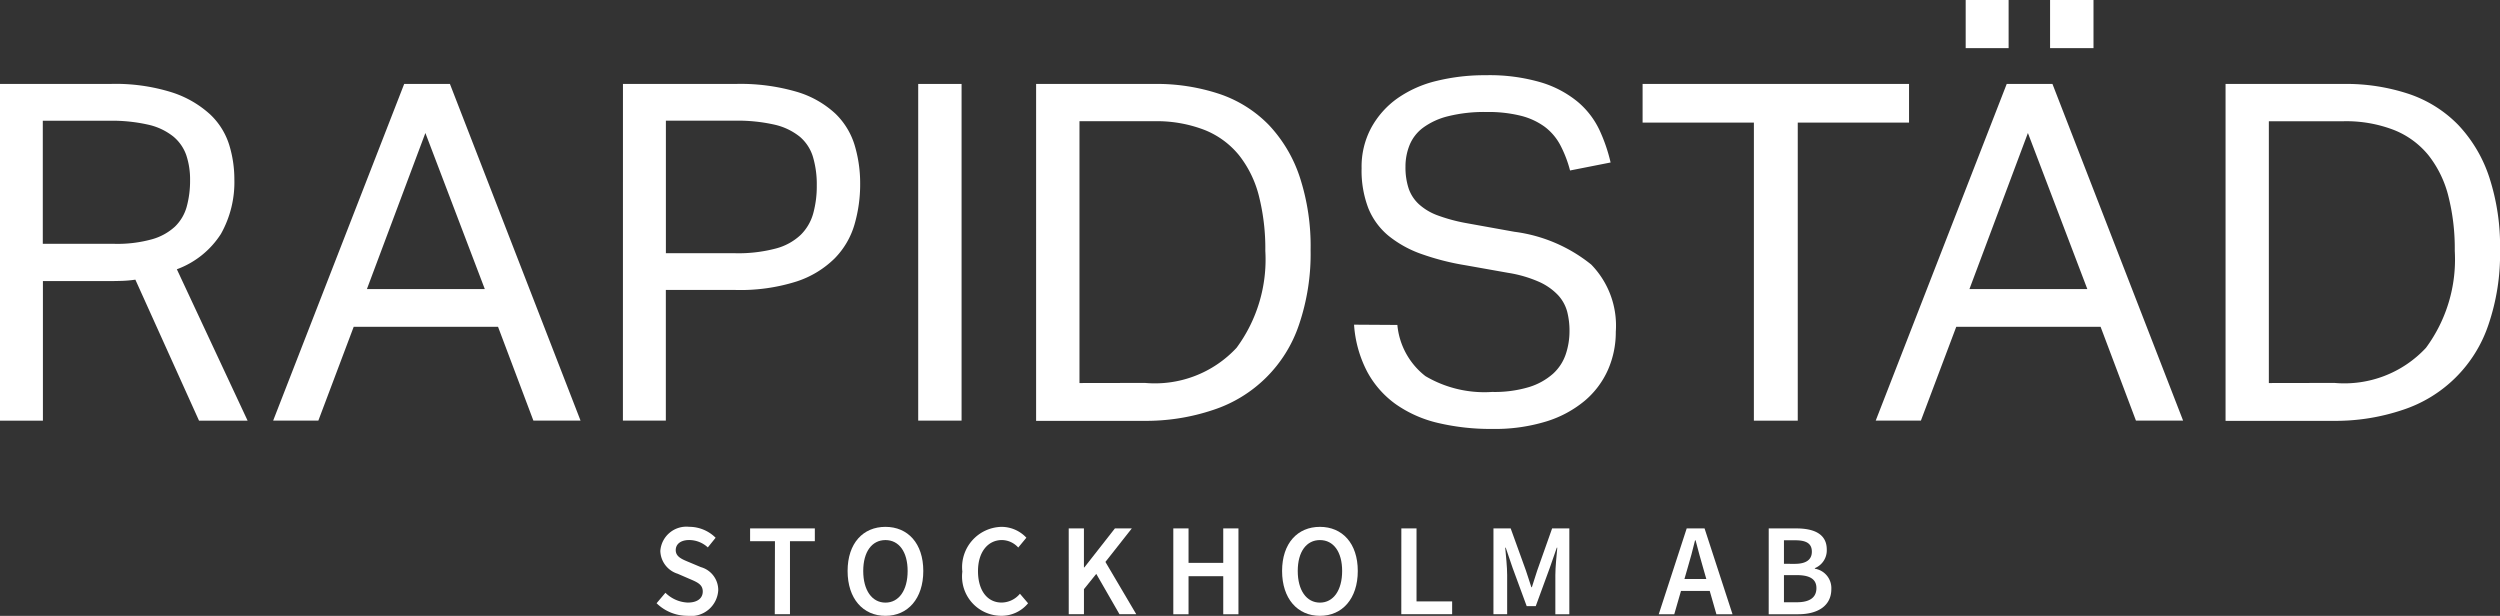
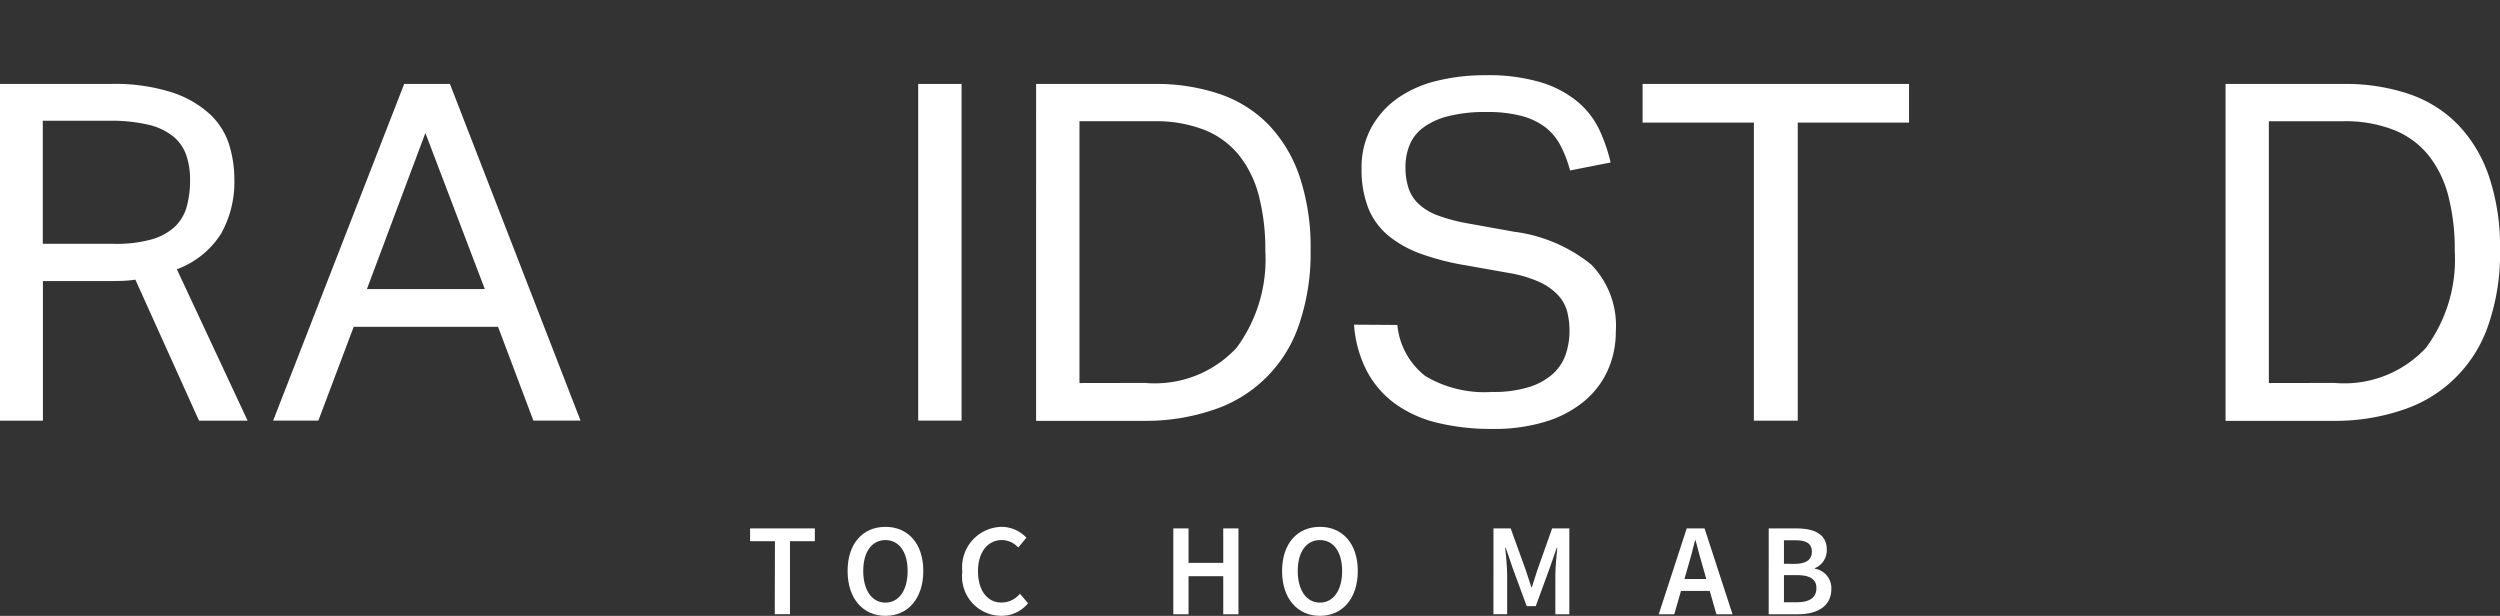
<svg xmlns="http://www.w3.org/2000/svg" width="110.642" height="27.255" viewBox="0 0 110.642 27.255">
  <rect x="0" y="0" width="110.642" height="27.255" fill="#333333" stroke="none" />
  <g id="Group_352" data-name="Group 352" transform="translate(-1470.05 -316.991)">
    <g id="Group_312" data-name="Group 312" transform="translate(1470.05 316.991)">
      <path id="Path_435" data-name="Path 435" d="M1470.05,306.963h4.883a8.322,8.322,0,0,1,2.735.376,4.584,4.584,0,0,1,1.68.97,3.142,3.142,0,0,1,.845,1.347,5.186,5.186,0,0,1,.229,1.523,4.671,4.671,0,0,1-.594,2.421,3.914,3.914,0,0,1-1.951,1.565l3.131,6.7h-2.15l-2.817-6.24a5.2,5.2,0,0,1-.585.053c-.209.006-.4.01-.564.01h-2.943v6.177h-1.9Zm5.071,7.076a5.7,5.7,0,0,0,1.649-.2,2.491,2.491,0,0,0,1.023-.562,1.953,1.953,0,0,0,.522-.888,4.325,4.325,0,0,0,.147-1.168,3.369,3.369,0,0,0-.168-1.106,1.88,1.88,0,0,0-.574-.825,2.732,2.732,0,0,0-1.1-.522,7.266,7.266,0,0,0-1.754-.176h-2.922v5.447Z" transform="translate(-1470.05 -303.248)" fill="#fff" />
      <path id="Path_436" data-name="Path 436" d="M1485.65,306.963h2.024l5.781,14.9h-2.087l-1.565-4.153h-6.387l-1.565,4.153h-2Zm3.568,9.079-2.63-6.908L1484,316.042Z" transform="translate(-1467.762 -303.248)" fill="#fff" />
-       <path id="Path_437" data-name="Path 437" d="M1492.4,306.963h4.988a8.861,8.861,0,0,1,2.724.354,4.306,4.306,0,0,1,1.69.961,3.258,3.258,0,0,1,.856,1.409,5.9,5.9,0,0,1,.24,1.7,6.368,6.368,0,0,1-.25,1.795,3.553,3.553,0,0,1-.877,1.5,4.289,4.289,0,0,1-1.69,1.024,8.213,8.213,0,0,1-2.693.375h-3.09v5.782h-1.9Zm4.967,7.492a6.475,6.475,0,0,0,1.795-.208,2.541,2.541,0,0,0,1.106-.606,2.136,2.136,0,0,0,.553-.949,4.549,4.549,0,0,0,.157-1.242,4.272,4.272,0,0,0-.167-1.252,1.885,1.885,0,0,0-.585-.9,2.761,2.761,0,0,0-1.118-.533,7.378,7.378,0,0,0-1.763-.176H1494.3v5.864Z" transform="translate(-1464.83 -303.248)" fill="#fff" />
      <path id="Path_438" data-name="Path 438" d="M1502.994,306.963h1.919v14.9h-1.919Z" transform="translate(-1462.357 -303.248)" fill="#fff" />
      <path id="Path_439" data-name="Path 439" d="M1507.224,306.963h5.218a8.8,8.8,0,0,1,2.911.448,5.5,5.5,0,0,1,2.171,1.368,6.18,6.18,0,0,1,1.367,2.3,9.825,9.825,0,0,1,.481,3.236,9.718,9.718,0,0,1-.512,3.3,5.957,5.957,0,0,1-3.809,3.778,9.334,9.334,0,0,1-3.089.48h-4.738Zm4.821,13.232a4.932,4.932,0,0,0,4.05-1.554,6.581,6.581,0,0,0,1.273-4.289,9.5,9.5,0,0,0-.281-2.421,4.8,4.8,0,0,0-.877-1.806,3.754,3.754,0,0,0-1.533-1.126,5.857,5.857,0,0,0-2.234-.386h-3.3V320.2Z" transform="translate(-1461.369 -303.248)" fill="#fff" />
      <path id="Path_440" data-name="Path 440" d="M1520.549,317.7a3.242,3.242,0,0,0,1.242,2.265,5.126,5.126,0,0,0,2.953.7,5.275,5.275,0,0,0,1.639-.218,2.876,2.876,0,0,0,1.053-.586A2.052,2.052,0,0,0,1528,319a3.188,3.188,0,0,0,.167-1.034,3.409,3.409,0,0,0-.1-.845,1.747,1.747,0,0,0-.408-.741,2.629,2.629,0,0,0-.834-.585,5.509,5.509,0,0,0-1.367-.4l-1.879-.334a11.169,11.169,0,0,1-1.963-.5,4.906,4.906,0,0,1-1.45-.8,3.085,3.085,0,0,1-.9-1.221,4.646,4.646,0,0,1-.3-1.774,3.631,3.631,0,0,1,.428-1.795,3.881,3.881,0,0,1,1.158-1.3,5.073,5.073,0,0,1,1.732-.771,8.9,8.9,0,0,1,2.171-.252,8.071,8.071,0,0,1,2.473.324,4.652,4.652,0,0,1,1.618.866,3.69,3.69,0,0,1,.95,1.242,7.289,7.289,0,0,1,.49,1.43l-1.795.354a5.243,5.243,0,0,0-.428-1.116,2.45,2.45,0,0,0-.688-.814,3.044,3.044,0,0,0-1.055-.49,5.942,5.942,0,0,0-1.523-.168,6.594,6.594,0,0,0-1.712.189,3.132,3.132,0,0,0-1.105.511,1.808,1.808,0,0,0-.594.772,2.535,2.535,0,0,0-.178.95,2.984,2.984,0,0,0,.136.95,1.684,1.684,0,0,0,.459.709,2.522,2.522,0,0,0,.845.5,7.562,7.562,0,0,0,1.294.344l2.087.376a6.793,6.793,0,0,1,3.4,1.451,3.871,3.871,0,0,1,1.087,2.974,4.133,4.133,0,0,1-.345,1.681,3.817,3.817,0,0,1-1.023,1.367,4.911,4.911,0,0,1-1.7.918,7.732,7.732,0,0,1-2.4.334,10.133,10.133,0,0,1-2.389-.262,5.4,5.4,0,0,1-1.869-.824,4.235,4.235,0,0,1-1.273-1.44,5.241,5.241,0,0,1-.585-2.088Z" transform="translate(-1458.706 -303.319)" fill="#fff" />
      <path id="Path_441" data-name="Path 441" d="M1533.91,308.674h-4.926v-1.711h11.792v1.711h-4.925v13.191h-1.942Z" transform="translate(-1456.288 -303.248)" fill="#fff" />
-       <path id="Path_442" data-name="Path 442" d="M1543.146,307.666h2.024l5.782,14.9h-2.087l-1.565-4.153h-6.387l-1.565,4.153h-2Zm-1.816-3.715h1.9v2.129h-1.9Zm5.384,12.794-2.63-6.908-2.588,6.908Zm-1.649-12.794h1.922v2.129h-1.922Z" transform="translate(-1454.335 -303.951)" fill="#fff" />
      <path id="Path_443" data-name="Path 443" d="M1549.9,306.963h5.218a8.8,8.8,0,0,1,2.911.448,5.5,5.5,0,0,1,2.171,1.368,6.18,6.18,0,0,1,1.367,2.3,9.825,9.825,0,0,1,.481,3.236,9.688,9.688,0,0,1-.512,3.3,5.95,5.95,0,0,1-3.809,3.778,9.325,9.325,0,0,1-3.089.48H1549.9Zm4.822,13.232a4.931,4.931,0,0,0,4.048-1.554,6.581,6.581,0,0,0,1.274-4.289,9.44,9.44,0,0,0-.282-2.421,4.8,4.8,0,0,0-.877-1.806A3.745,3.745,0,0,0,1557.35,309a5.856,5.856,0,0,0-2.234-.386h-3.3V320.2Z" transform="translate(-1451.404 -303.248)" fill="#fff" />
    </g>
    <g id="Group_313" data-name="Group 313" transform="translate(1499.108 340.308)">
-       <path id="Path_444" data-name="Path 444" d="M1493.607,326.234l.392-.463a1.488,1.488,0,0,0,.99.434c.428,0,.662-.194.662-.49,0-.313-.246-.413-.59-.56l-.519-.225a1.09,1.09,0,0,1-.769-1.007,1.156,1.156,0,0,1,1.276-1.071,1.66,1.66,0,0,1,1.171.484l-.345.428a1.222,1.222,0,0,0-.825-.327c-.36,0-.595.168-.595.447,0,.3.29.408.6.537l.512.215a1.053,1.053,0,0,1,.769,1.025,1.21,1.21,0,0,1-1.365,1.13A1.958,1.958,0,0,1,1493.607,326.234Z" transform="translate(-1493.607 -322.854)" fill="#fff" />
      <path id="Path_445" data-name="Path 445" d="M1498.062,323.477h-1.1v-.567h2.865v.567h-1.1v3.231h-.673Z" transform="translate(-1492.823 -322.841)" fill="#fff" />
      <path id="Path_446" data-name="Path 446" d="M1500.461,324.807c0-1.229.686-1.953,1.675-1.953s1.675.728,1.675,1.953-.686,1.985-1.675,1.985S1500.461,326.035,1500.461,324.807Zm2.657,0c0-.852-.385-1.368-.982-1.368s-.983.516-.983,1.368.386,1.4.983,1.4S1503.118,325.659,1503.118,324.807Z" transform="translate(-1492.007 -322.854)" fill="#fff" />
      <path id="Path_447" data-name="Path 447" d="M1504.577,324.835a1.784,1.784,0,0,1,1.74-1.981,1.51,1.51,0,0,1,1.094.48l-.36.435a.989.989,0,0,0-.72-.331c-.618,0-1.061.523-1.061,1.375s.408,1.391,1.045,1.391a1.068,1.068,0,0,0,.811-.39l.36.422a1.518,1.518,0,0,1-1.2.554A1.739,1.739,0,0,1,1504.577,324.835Z" transform="translate(-1491.045 -322.854)" fill="#fff" />
-       <path id="Path_448" data-name="Path 448" d="M1508.394,322.91h.673v1.726h.019l1.352-1.726h.748l-1.168,1.483,1.365,2.315h-.743l-1.027-1.786-.545.677v1.109h-.673Z" transform="translate(-1490.154 -322.841)" fill="#fff" />
      <path id="Path_449" data-name="Path 449" d="M1512.147,322.91h.674v1.526h1.536V322.91h.673v3.8h-.673v-1.685h-1.536v1.685h-.674Z" transform="translate(-1489.278 -322.841)" fill="#fff" />
      <path id="Path_450" data-name="Path 450" d="M1516.049,324.807c0-1.229.686-1.953,1.675-1.953s1.675.728,1.675,1.953-.686,1.985-1.675,1.985S1516.049,326.035,1516.049,324.807Zm2.658,0c0-.852-.386-1.368-.983-1.368s-.982.516-.982,1.368.385,1.4.982,1.4S1518.707,325.659,1518.707,324.807Z" transform="translate(-1488.366 -322.854)" fill="#fff" />
-       <path id="Path_451" data-name="Path 451" d="M1520.328,322.91H1521v3.231h1.576v.567h-2.25Z" transform="translate(-1487.367 -322.841)" fill="#fff" />
      <path id="Path_452" data-name="Path 452" d="M1523.633,322.91h.762l.671,1.856c.084.24.16.5.244.745h.023c.084-.248.155-.5.239-.745l.657-1.856h.762v3.8h-.619V324.97c0-.35.054-.856.086-1.208h-.022l-.307.883-.625,1.706h-.4l-.628-1.706-.3-.883h-.023c.033.352.086.857.086,1.208v1.738h-.607Z" transform="translate(-1486.595 -322.841)" fill="#fff" />
      <path id="Path_453" data-name="Path 453" d="M1530.8,322.91h.79l1.238,3.8h-.713l-.579-2.021c-.121-.4-.232-.835-.343-1.252h-.024c-.1.421-.216.85-.337,1.252l-.583,2.021h-.687Zm-.506,2.24h1.789v.528H1530.3Z" transform="translate(-1485.21 -322.841)" fill="#fff" />
      <path id="Path_454" data-name="Path 454" d="M1533.509,322.91h1.215c.781,0,1.354.239,1.354.936a.851.851,0,0,1-.527.822v.025a.869.869,0,0,1,.729.9c0,.76-.623,1.115-1.458,1.115h-1.314Zm1.154,1.568c.531,0,.755-.206.755-.537,0-.366-.248-.506-.74-.506h-.495v1.042Zm.089,1.7c.558,0,.868-.2.868-.627,0-.4-.3-.574-.868-.574h-.569v1.2Z" transform="translate(-1484.289 -322.841)" fill="#fff" />
    </g>
  </g>
</svg>